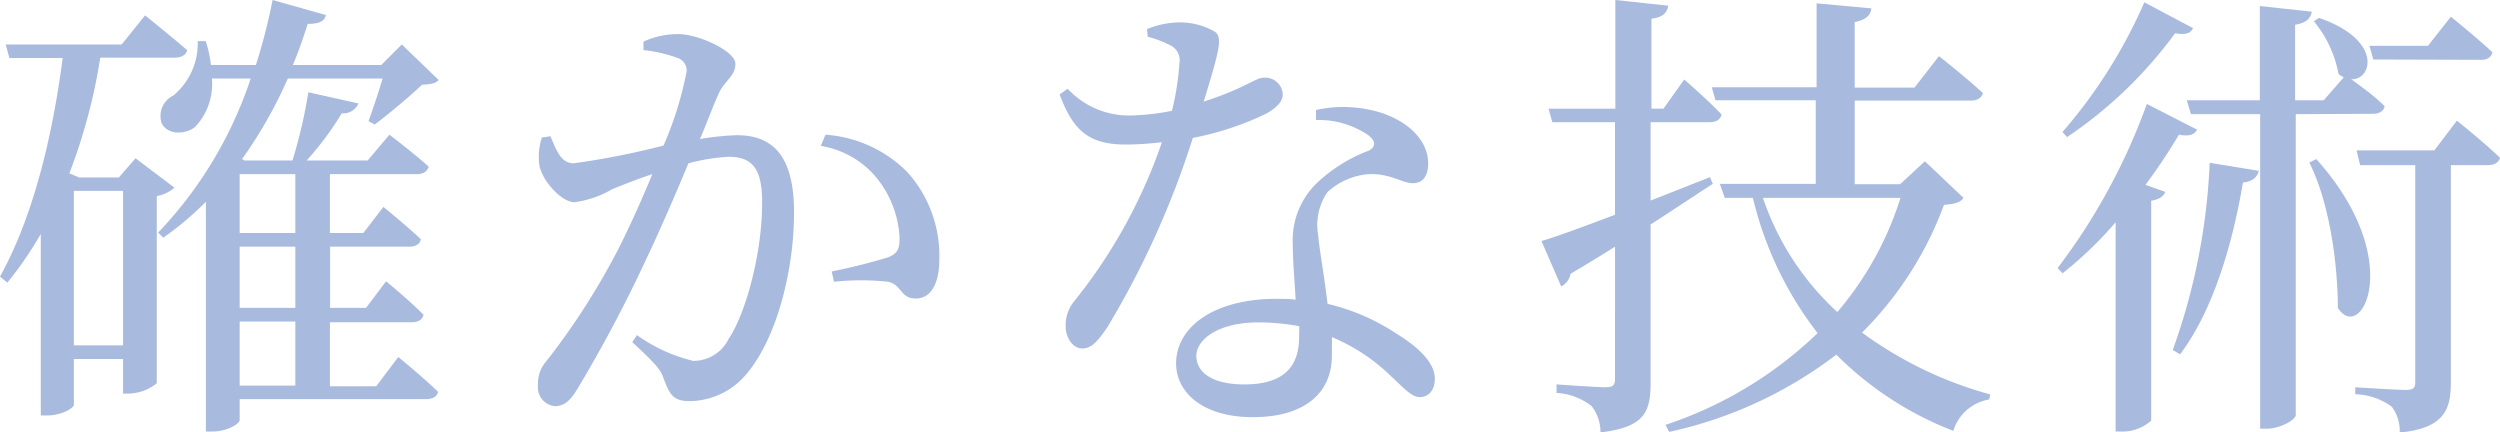
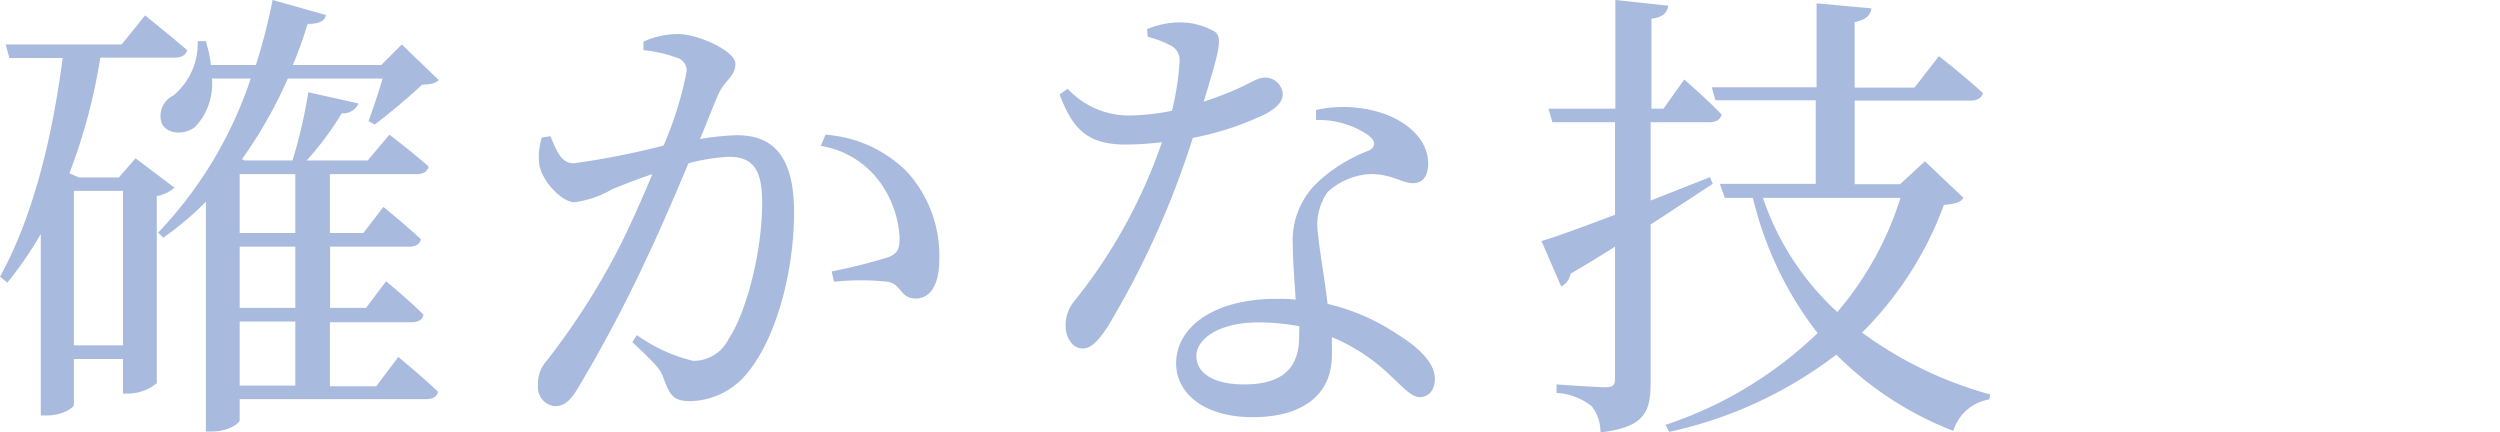
<svg xmlns="http://www.w3.org/2000/svg" viewBox="0 0 149.58 25.87">
  <defs>
    <style>.cls-1{fill:#a9badf;}</style>
  </defs>
  <g id="レイヤー_2" data-name="レイヤー 2">
    <g id="layput">
      <path class="cls-1" d="M10.44,11.23a2.17,2.17,0,0,1-1.06.5v11.2a2.76,2.76,0,0,1-1.71.62H7.36V21.48H4.42v2.74c0,.17-.67.64-1.65.64H2.44V14a21.94,21.94,0,0,1-2,2.91L0,16.55c2-3.61,3.14-8.4,3.75-13.08H.56L.34,2.66H7.28L8.68.92S10.22,2.16,11.2,3c-.08.31-.36.45-.76.45H6a33.82,33.82,0,0,1-1.85,6.92l.59.25H7.11l1-1.15ZM7.36,20.66V11.42H4.42v9.24Zm16.47.7s1.48,1.21,2.38,2.08c-.06.3-.34.44-.7.44H14.34v1.26c0,.17-.65.68-1.68.68h-.34V12.07a18.24,18.24,0,0,1-2.55,2.15l-.31-.3A24.54,24.54,0,0,0,15,4.7H12.68a3.75,3.75,0,0,1-1,2.89c-.59.47-1.63.5-2-.2a1.36,1.36,0,0,1,.7-1.68,4.06,4.06,0,0,0,1.45-3.25h.48a7.53,7.53,0,0,1,.31,1.43h2.69a34.71,34.71,0,0,0,1-3.89l3.19.9c-.08.33-.33.53-1.09.53-.25.78-.53,1.62-.89,2.46h5.29l1.23-1.23,2.21,2.13c-.22.22-.5.25-1,.28-.7.67-2,1.76-2.83,2.38l-.37-.2c.23-.64.59-1.68.84-2.55H17.22a26.78,26.78,0,0,1-2.74,4.82l.16.08H17.5a30.07,30.07,0,0,0,.95-4.08l3,.67a1,1,0,0,1-1,.59,18.51,18.51,0,0,1-2.1,2.82H22L23.3,8.06s1.45,1.1,2.35,1.91c-.09.31-.34.45-.73.45H19.74v3.52h2l1.2-1.56s1.4,1.14,2.24,1.93c-.05.31-.33.45-.73.45h-4.7v3.66H21.9l1.2-1.59s1.4,1.15,2.24,2c-.06.31-.34.45-.7.45h-4.9v3.83h2.77ZM14.34,10.42v3.52h3.33V10.42Zm3.33,4.34H14.34v3.66h3.33Zm-3.33,8.31h3.33V19.24H14.34Z" />
      <path class="cls-1" d="M38.5,2.49a5,5,0,0,1,2-.45C41.72,2,44,3.05,44,3.81s-.64,1-1,1.79-.64,1.6-1.12,2.72a15.82,15.82,0,0,1,2.21-.23c2.13,0,3.42,1.21,3.42,4.62s-1,7.39-2.75,9.55A4.49,4.49,0,0,1,41.27,24c-1,0-1.2-.39-1.57-1.37-.16-.48-.39-.79-1.87-2.16l.28-.42a9.64,9.64,0,0,0,3.36,1.54,2.34,2.34,0,0,0,2.13-1.32c1-1.48,2-5.06,2-8.14,0-1.88-.47-2.75-2-2.75a11.86,11.86,0,0,0-2.41.39c-.78,1.88-1.7,4-2.54,5.77a83.49,83.49,0,0,1-4.12,7.76c-.48.78-.84,1-1.34,1a1.13,1.13,0,0,1-1-1.26,2,2,0,0,1,.5-1.43A42.77,42.77,0,0,0,37.1,14.7c.64-1.29,1.32-2.8,1.93-4.28-1,.33-1.82.67-2.38.89a6.16,6.16,0,0,1-2.27.79c-.75,0-1.87-1.18-2.1-2.16a3.7,3.7,0,0,1,.14-1.71l.51-.08c.36.81.61,1.62,1.4,1.62A47.62,47.62,0,0,0,39.7,8.71a20.81,20.81,0,0,0,1.38-4.43.79.79,0,0,0-.45-.78A8.41,8.41,0,0,0,38.5,3ZM49.39,8.06a7.64,7.64,0,0,1,4.9,2.24,7.47,7.47,0,0,1,1.91,5.27c0,1.29-.45,2.29-1.4,2.29s-.82-.81-1.66-1a14.93,14.93,0,0,0-3.24,0l-.14-.62a34.18,34.18,0,0,0,3.36-.84c.58-.22.72-.5.7-1.23A6.18,6.18,0,0,0,52.72,11a5.44,5.44,0,0,0-3.61-2.27Z" />
      <path class="cls-1" d="M68.63,1.74a5.29,5.29,0,0,1,1.85-.4,4.21,4.21,0,0,1,2.18.54c.5.33.34,1-.64,4.2,2.52-.82,3.1-1.43,3.58-1.43a1.05,1.05,0,0,1,1.15,1c0,.53-.56.89-.93,1.12a17.72,17.72,0,0,1-4.45,1.48,52.92,52.92,0,0,1-5.12,11.34c-.51.73-.9,1.26-1.49,1.26s-1-.67-1-1.31A2.27,2.27,0,0,1,64.29,18a31.35,31.35,0,0,0,5.23-9.49,19.67,19.67,0,0,1-2.12.14c-2.19,0-3.17-.76-4-3l.48-.34a5,5,0,0,0,3.78,1.6,14,14,0,0,0,2.46-.28,16.32,16.32,0,0,0,.45-2.86,1,1,0,0,0-.61-1.09,6.26,6.26,0,0,0-1.29-.48ZM78.74,6.58a7.58,7.58,0,0,1,4,.2c1.73.61,2.71,1.76,2.71,3,0,.7-.28,1.18-.92,1.18s-1.34-.59-2.63-.54a4.09,4.09,0,0,0-2.47,1.07,3.44,3.44,0,0,0-.56,2.57c.06.82.37,2.47.56,4.12A12.75,12.75,0,0,1,83.61,20c1.45.9,2.24,1.8,2.24,2.66,0,.7-.39,1.1-.9,1.1s-1-.59-1.71-1.24a11.27,11.27,0,0,0-3.55-2.35c0,.39,0,.76,0,1.09,0,2.36-1.76,3.7-4.73,3.7s-4.59-1.46-4.59-3.22c0-2.16,2.24-3.86,6-3.86.39,0,.78,0,1.15.05-.06-1.15-.17-2.29-.17-3.3A4.76,4.76,0,0,1,78.74,11,9.28,9.28,0,0,1,81.93,9c.45-.28.33-.62-.09-.93a5.28,5.28,0,0,0-3.1-.89Zm-1,12.94a13.39,13.39,0,0,0-2.44-.23c-2.49,0-3.72,1.07-3.72,2S72.44,23,74.45,23c2.52,0,3.28-1.21,3.28-2.86Z" />
      <path class="cls-1" d="M102.48,11c-1,.64-2.24,1.48-3.72,2.43v9.44c0,1.73-.31,2.69-3,3a2.53,2.53,0,0,0-.53-1.57,3.71,3.71,0,0,0-2.1-.79V23s2.41.17,2.91.17.59-.14.59-.53V14.76c-.84.53-1.71,1.06-2.66,1.62a1.06,1.06,0,0,1-.56.76l-1.18-2.72c.87-.25,2.47-.84,4.4-1.57V7.31H92.88l-.23-.81h4V0l3.16.34c-.05.42-.33.7-1,.78V6.5h.72l1.24-1.74s1.4,1.2,2.24,2.1c-.09.31-.34.45-.73.45H98.76V12l3.55-1.4Zm15,.84c-.19.28-.5.36-1.17.42a21,21,0,0,1-4.9,7.64,23.34,23.34,0,0,0,7.67,3.7l-.06.3a2.71,2.71,0,0,0-2.15,1.88,20.14,20.14,0,0,1-7-4.56,25.26,25.26,0,0,1-10,4.62l-.22-.42a23.92,23.92,0,0,0,9.1-5.49,21.17,21.17,0,0,1-3.87-8.09h-1.68L102.9,11h5.74V6h-6l-.22-.78h6.27V.2l3.28.3c-.06.42-.31.68-1,.82V5.24h3.58l1.46-1.88s1.65,1.29,2.63,2.21c-.08.31-.36.45-.73.45h-6.94v5h2.72l1.48-1.37Zm-12,0a16.38,16.38,0,0,0,4.45,6.83,19.47,19.47,0,0,0,3.78-6.83Z" />
-       <path class="cls-1" d="M131.46,7.76c-.17.28-.42.42-1.09.3a35.94,35.94,0,0,1-2,3l1.18.42c-.09.25-.34.45-.84.53V25.17a2.59,2.59,0,0,1-1.77.65h-.36V13.3a22.86,22.86,0,0,1-3.17,3.05l-.3-.31a36.88,36.88,0,0,0,5.34-9.82Zm-.25-6.08c-.14.31-.42.42-1.07.31a25.86,25.86,0,0,1-6.46,6.21l-.28-.3A30.3,30.3,0,0,0,128.3.14ZM130,20.94a37.59,37.59,0,0,0,2.21-11.2l2.94.48c-.09.36-.34.64-.95.7-.68,4-1.88,7.78-3.76,10.28Zm7.36-14.11v18c0,.28-.92.82-1.74.82h-.39V6.83h-4.14L130.84,6h4.37V.36l3.11.34c-.08.39-.31.67-1,.78V6h1.71l1.2-1.37a2.29,2.29,0,0,1-.31-.2,6.89,6.89,0,0,0-1.48-3.16l.31-.2c3.83,1.32,3.19,3.73,1.93,3.67.48.36,1.4,1,2,1.62-.08.31-.33.45-.72.45Zm1.23,2.69c5.43,6.05,2.66,11.09,1.29,8.9,0-2.07-.36-6-1.71-8.7ZM147,7.22s1.62,1.29,2.58,2.22c-.09.3-.34.44-.73.44h-2.21v13c0,1.59-.37,2.74-3.06,3a2.42,2.42,0,0,0-.47-1.54,3.82,3.82,0,0,0-2.19-.75v-.42s2.47.16,3,.16.59-.14.59-.53V9.88h-3.3L141,9h4.65Zm-5-3.66-.23-.82h3.5L146.64,1s1.56,1.26,2.49,2.13c-.09.31-.31.45-.7.45Z" />
    </g>
  </g>
</svg>